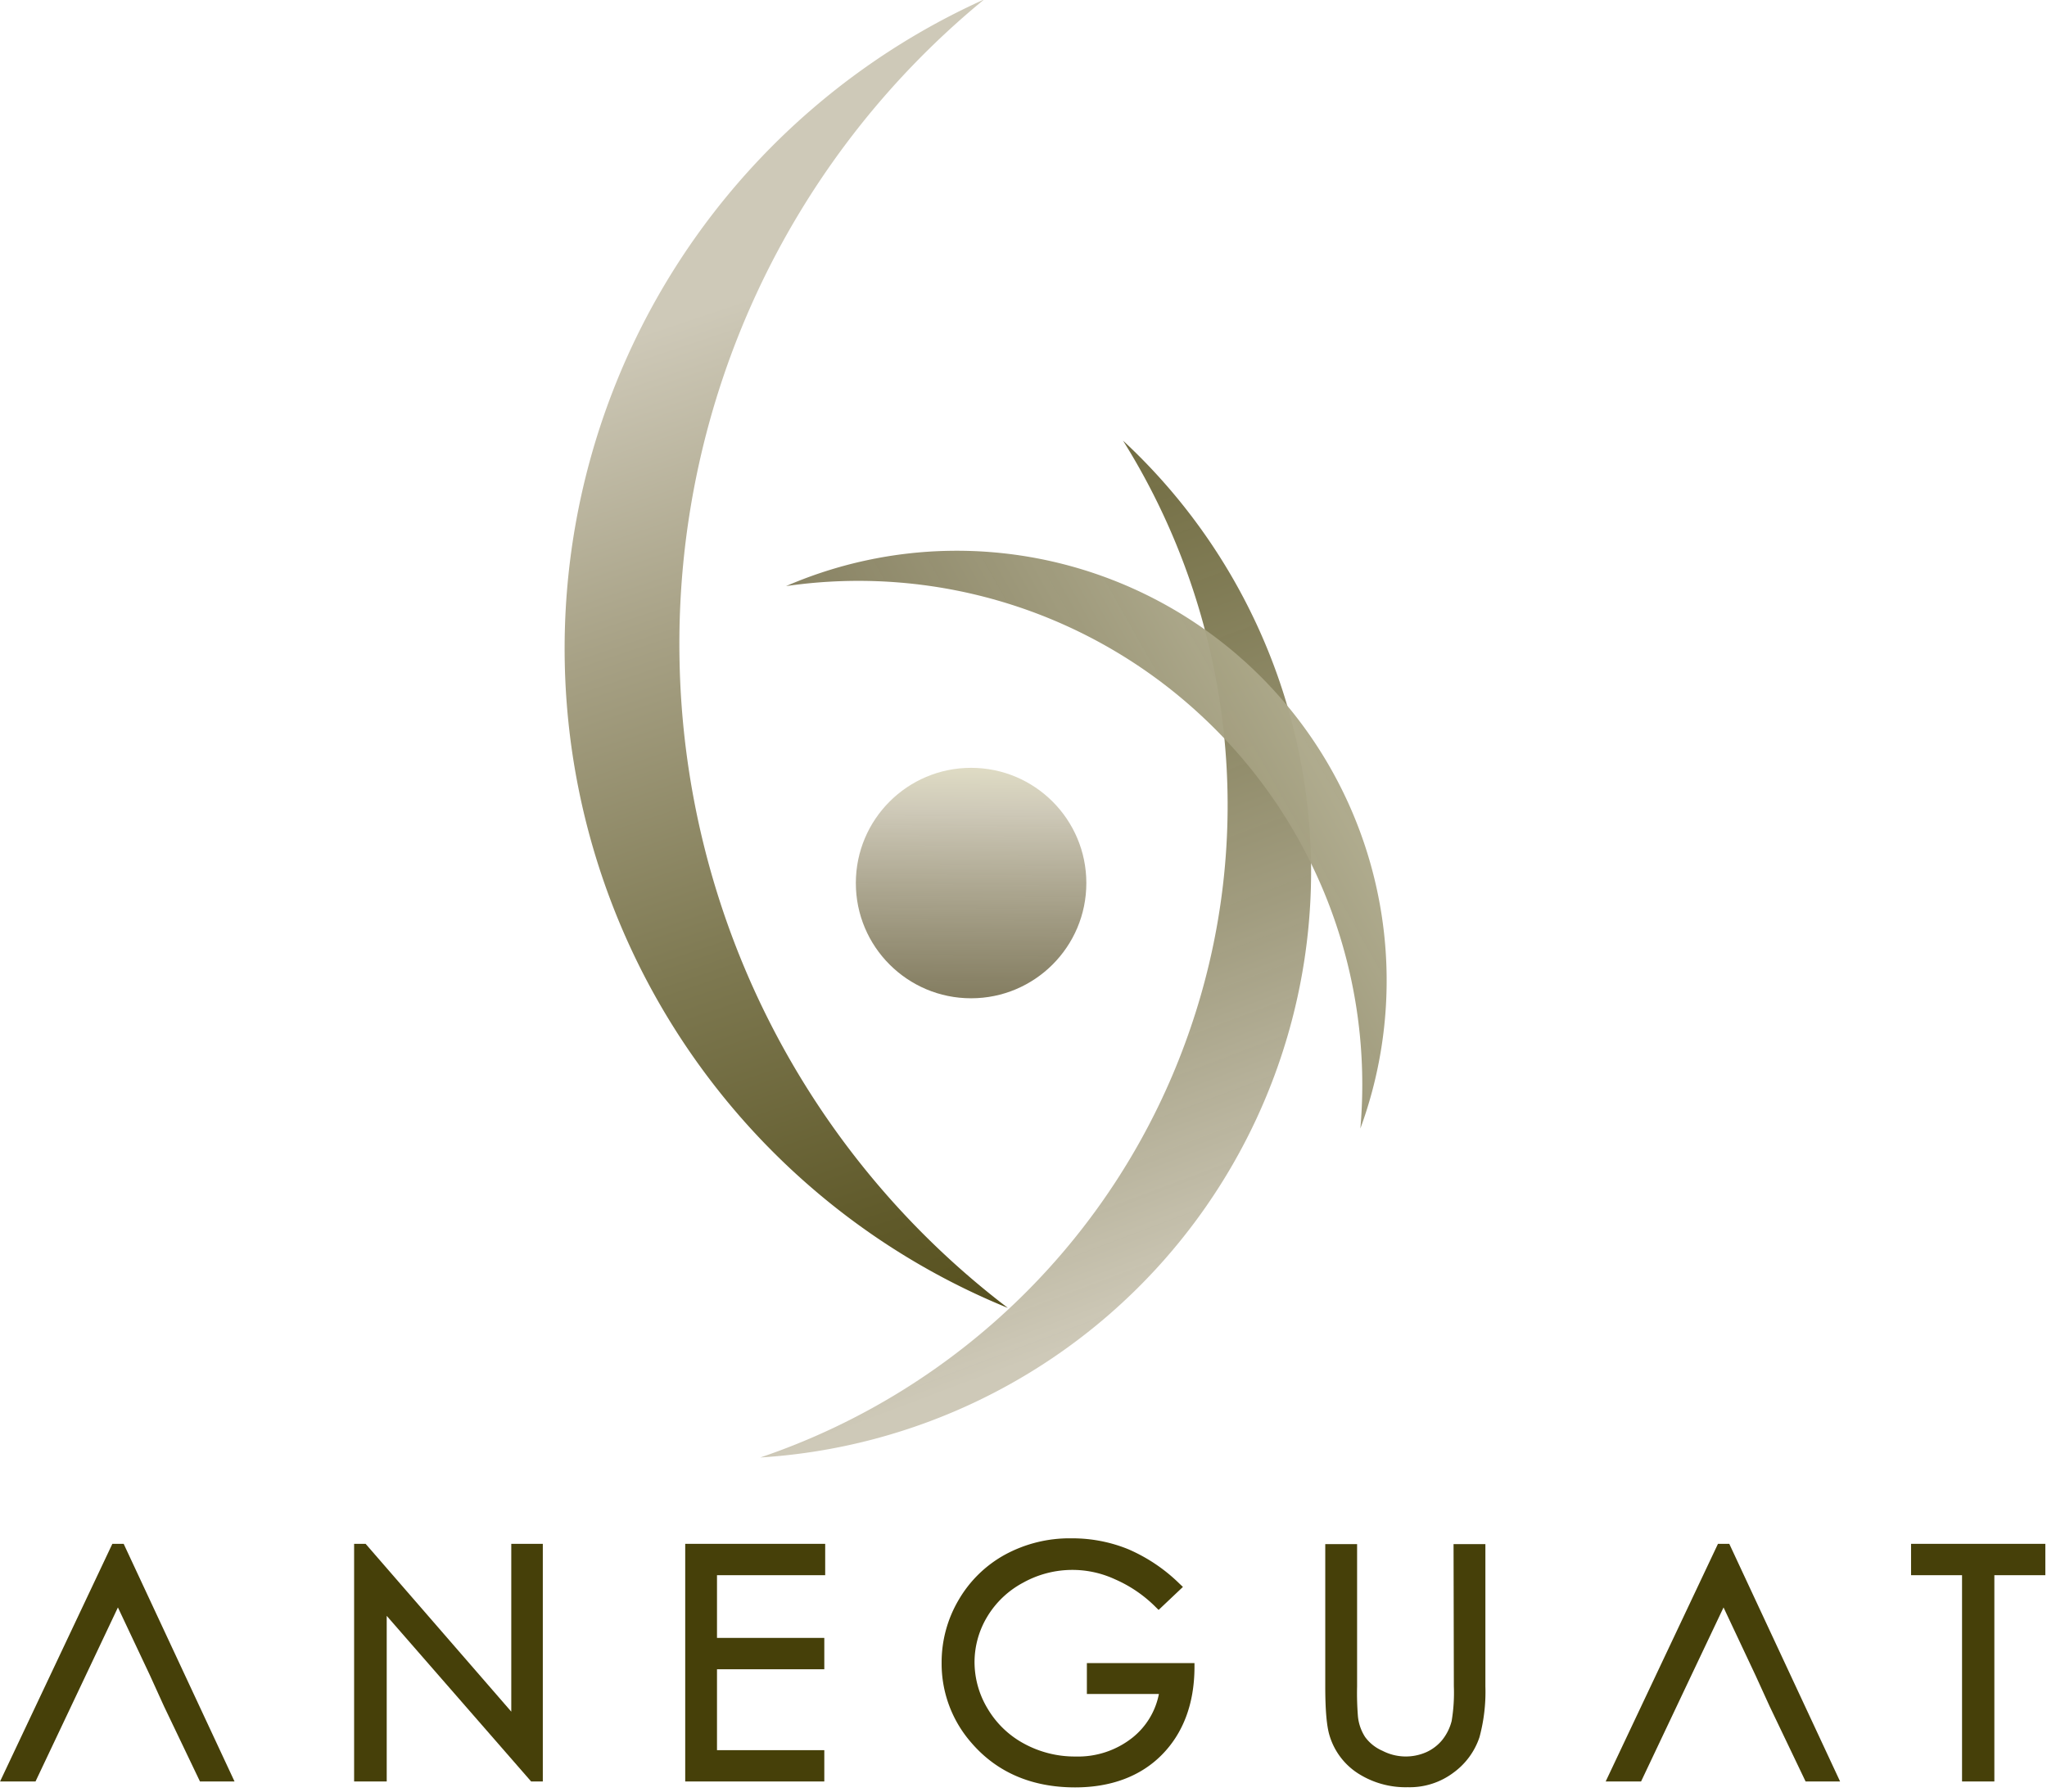
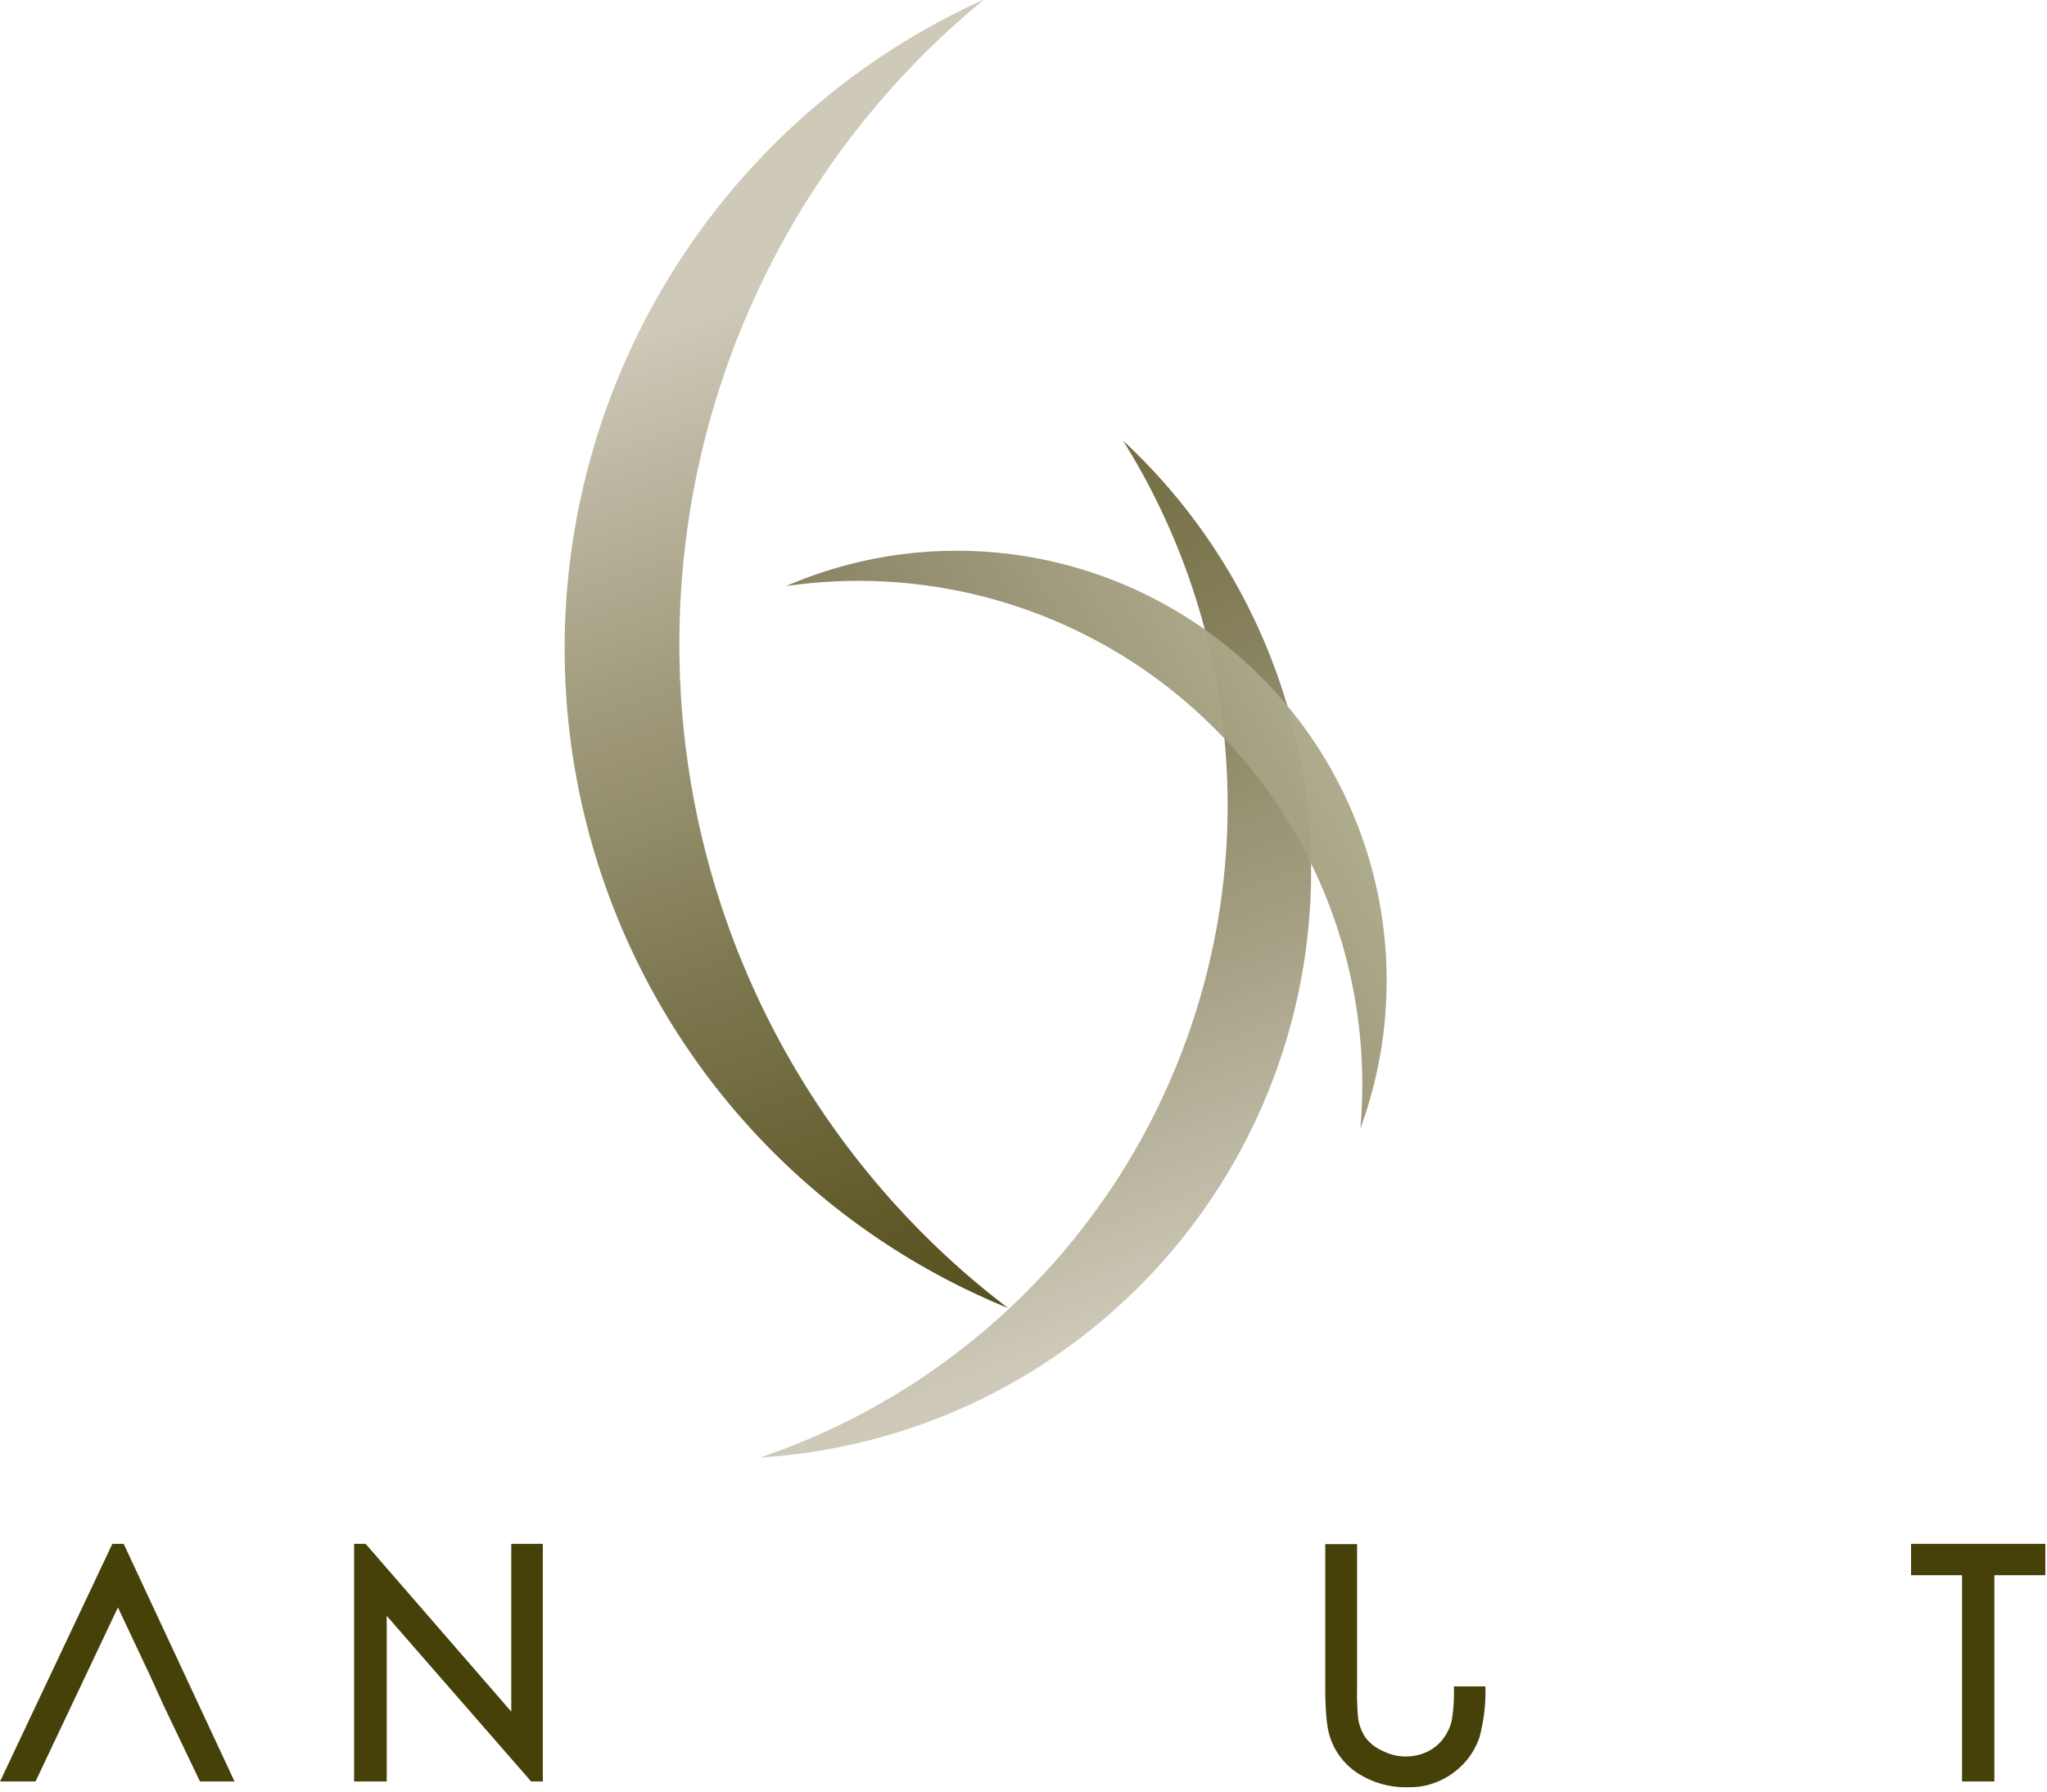
<svg xmlns="http://www.w3.org/2000/svg" viewBox="0 0 345.28 302.35">
  <defs>
    <style>.cls-1{isolation:isolate;}.cls-2{fill:url(#linear-gradient);}.cls-3,.cls-5{mix-blend-mode:multiply;}.cls-3{fill:url(#linear-gradient-2);}.cls-4{fill:url(#linear-gradient-3);}.cls-5{fill:url(#linear-gradient-4);}.cls-6{fill:#464009;}</style>
    <linearGradient id="linear-gradient" x1="164" y1="127.82" x2="163.33" y2="197.77" gradientUnits="userSpaceOnUse">
      <stop offset="0" stop-color="#e3e0c7" />
      <stop offset="0.13" stop-color="#cec9b8" />
      <stop offset="0.31" stop-color="#aba58e" stop-opacity="0.97" />
      <stop offset="0.53" stop-color="#837c5f" stop-opacity="0.94" />
      <stop offset="0.73" stop-color="#655e3c" stop-opacity="0.92" />
      <stop offset="0.89" stop-color="#544c27" stop-opacity="0.91" />
      <stop offset="1" stop-color="#4d451f" stop-opacity="0.9" />
    </linearGradient>
    <linearGradient id="linear-gradient-2" x1="1128.72" y1="808.39" x2="961.31" y2="990.92" gradientTransform="translate(1429.98 -390.06) rotate(116.85)" gradientUnits="userSpaceOnUse">
      <stop offset="0.12" stop-color="#cec9b8" />
      <stop offset="0.35" stop-color="#9e997b" stop-opacity="0.96" />
      <stop offset="0.57" stop-color="#78734a" stop-opacity="0.94" />
      <stop offset="0.75" stop-color="#5d5726" stop-opacity="0.92" />
      <stop offset="0.9" stop-color="#4c4611" stop-opacity="0.9" />
      <stop offset="1" stop-color="#464009" stop-opacity="0.9" />
    </linearGradient>
    <linearGradient id="linear-gradient-3" x1="653.92" y1="-476.43" x2="486.51" y2="-293.9" gradientTransform="translate(218.15 827.19) rotate(-61.1)" gradientUnits="userSpaceOnUse">
      <stop offset="0.11" stop-color="#cec9b8" />
      <stop offset="0.31" stop-color="#a7a185" />
      <stop offset="0.54" stop-color="#7d7850" />
      <stop offset="0.74" stop-color="#5f5929" />
      <stop offset="0.9" stop-color="#4d4712" />
      <stop offset="1" stop-color="#464009" />
    </linearGradient>
    <linearGradient id="linear-gradient-4" x1="265.35" y1="279.1" x2="97.94" y2="461.64" gradientTransform="translate(113.16 -258.24) rotate(18.03)" gradientUnits="userSpaceOnUse">
      <stop offset="0" stop-color="#e3e0c7" />
      <stop offset="0.25" stop-color="#b1ad8f" stop-opacity="0.97" />
      <stop offset="0.5" stop-color="#86805f" stop-opacity="0.94" />
      <stop offset="0.71" stop-color="#67603c" stop-opacity="0.92" />
      <stop offset="0.89" stop-color="#544c27" stop-opacity="0.9" />
      <stop offset="1" stop-color="#4d451f" stop-opacity="0.9" />
    </linearGradient>
  </defs>
  <g class="cls-1">
    <g id="Layer_1" data-name="Layer 1">
-       <circle class="cls-2" cx="163.8" cy="148.98" r="19.44" />
      <path class="cls-3" d="M200.3,174.89a116,116,0,0,1-72.05,71A99.08,99.08,0,0,0,189.43,74.34,116,116,0,0,1,200.3,174.89Z" />
      <path class="cls-4" d="M114.62,111.24A140.59,140.59,0,0,1,166-.09a120.13,120.13,0,0,0,4,220.75A140.64,140.64,0,0,1,114.62,111.24Z" />
      <path class="cls-5" d="M203.15,121.23a84.89,84.89,0,0,1,26.31,69.17,72.51,72.51,0,0,0-96.87-91.52A84.88,84.88,0,0,1,203.15,121.23Z" />
      <polygon class="cls-6" points="20.86 260.46 18.95 260.46 0.01 300.55 5.99 300.55 12 287.86 14.48 282.62 19.89 271.19 25.28 282.62 27.66 287.86 33.73 300.55 39.56 300.55 20.86 260.46" />
      <polygon class="cls-6" points="86.24 288.77 61.67 260.46 59.73 260.46 59.73 300.55 65.23 300.55 65.23 272.61 89.59 300.55 91.56 300.55 91.56 260.46 86.24 260.46 86.24 288.77" />
-       <polygon class="cls-6" points="115.58 300.55 139.04 300.55 139.04 295.27 120.94 295.27 120.94 281.62 139.04 281.62 139.04 276.33 120.94 276.33 120.94 265.75 139.19 265.75 139.19 260.46 115.58 260.46 115.58 300.55" />
-       <path class="cls-6" d="M183.33,285.79h12.15a12.46,12.46,0,0,1-4.45,7.36,14.76,14.76,0,0,1-9.6,3.19,17.88,17.88,0,0,1-8.66-2.15,15.87,15.87,0,0,1-6.16-5.89,15.21,15.21,0,0,1-2.23-7.88,14.89,14.89,0,0,1,2.15-7.68A15.63,15.63,0,0,1,172.6,267a17.1,17.1,0,0,1,15.47-.56,22.19,22.19,0,0,1,6.84,4.66l.52.51,4.1-3.88-.58-.55a28.36,28.36,0,0,0-8.68-5.83,25,25,0,0,0-9.52-1.82,22.8,22.8,0,0,0-11.22,2.75,20.39,20.39,0,0,0-7.84,7.66,20.7,20.7,0,0,0-2.86,10.59,20.24,20.24,0,0,0,5,13.47c4.29,5,10.19,7.55,17.52,7.55,6,0,11-1.84,14.6-5.47s5.5-8.6,5.53-14.74v-.76H183.33Z" />
-       <path class="cls-6" d="M245.23,284.51a28.78,28.78,0,0,1-.37,5.83,8.41,8.41,0,0,1-1.59,3.21,7.44,7.44,0,0,1-2.67,2.05,8.56,8.56,0,0,1-7.4-.22,7.13,7.13,0,0,1-2.93-2.32,7.8,7.8,0,0,1-1.22-3.5,48.75,48.75,0,0,1-.14-5.05v-24h-5.37v24c0,4,.24,6.77.74,8.35a11.51,11.51,0,0,0,4.76,6.31,14.89,14.89,0,0,0,8.42,2.35,12.29,12.29,0,0,0,7.79-2.52,12.13,12.13,0,0,0,4.3-5.91,29.34,29.34,0,0,0,1-8.58v-24h-5.37Z" />
-       <polygon class="cls-6" points="291.69 260.46 289.78 260.46 270.84 300.55 276.81 300.55 282.82 287.86 285.3 282.62 290.72 271.19 296.1 282.62 298.49 287.86 304.56 300.55 310.38 300.55 291.69 260.46" />
+       <path class="cls-6" d="M245.23,284.51a28.78,28.78,0,0,1-.37,5.83,8.41,8.41,0,0,1-1.59,3.21,7.44,7.44,0,0,1-2.67,2.05,8.56,8.56,0,0,1-7.4-.22,7.13,7.13,0,0,1-2.93-2.32,7.8,7.8,0,0,1-1.22-3.5,48.75,48.75,0,0,1-.14-5.05v-24h-5.37v24c0,4,.24,6.77.74,8.35a11.51,11.51,0,0,0,4.76,6.31,14.89,14.89,0,0,0,8.42,2.35,12.29,12.29,0,0,0,7.79-2.52,12.13,12.13,0,0,0,4.3-5.91,29.34,29.34,0,0,0,1-8.58h-5.37Z" />
      <polygon class="cls-6" points="322.35 260.46 322.35 265.75 330.95 265.75 330.95 300.55 336.4 300.55 336.4 265.75 345 265.75 345 260.46 322.35 260.46" />
    </g>
  </g>
</svg>